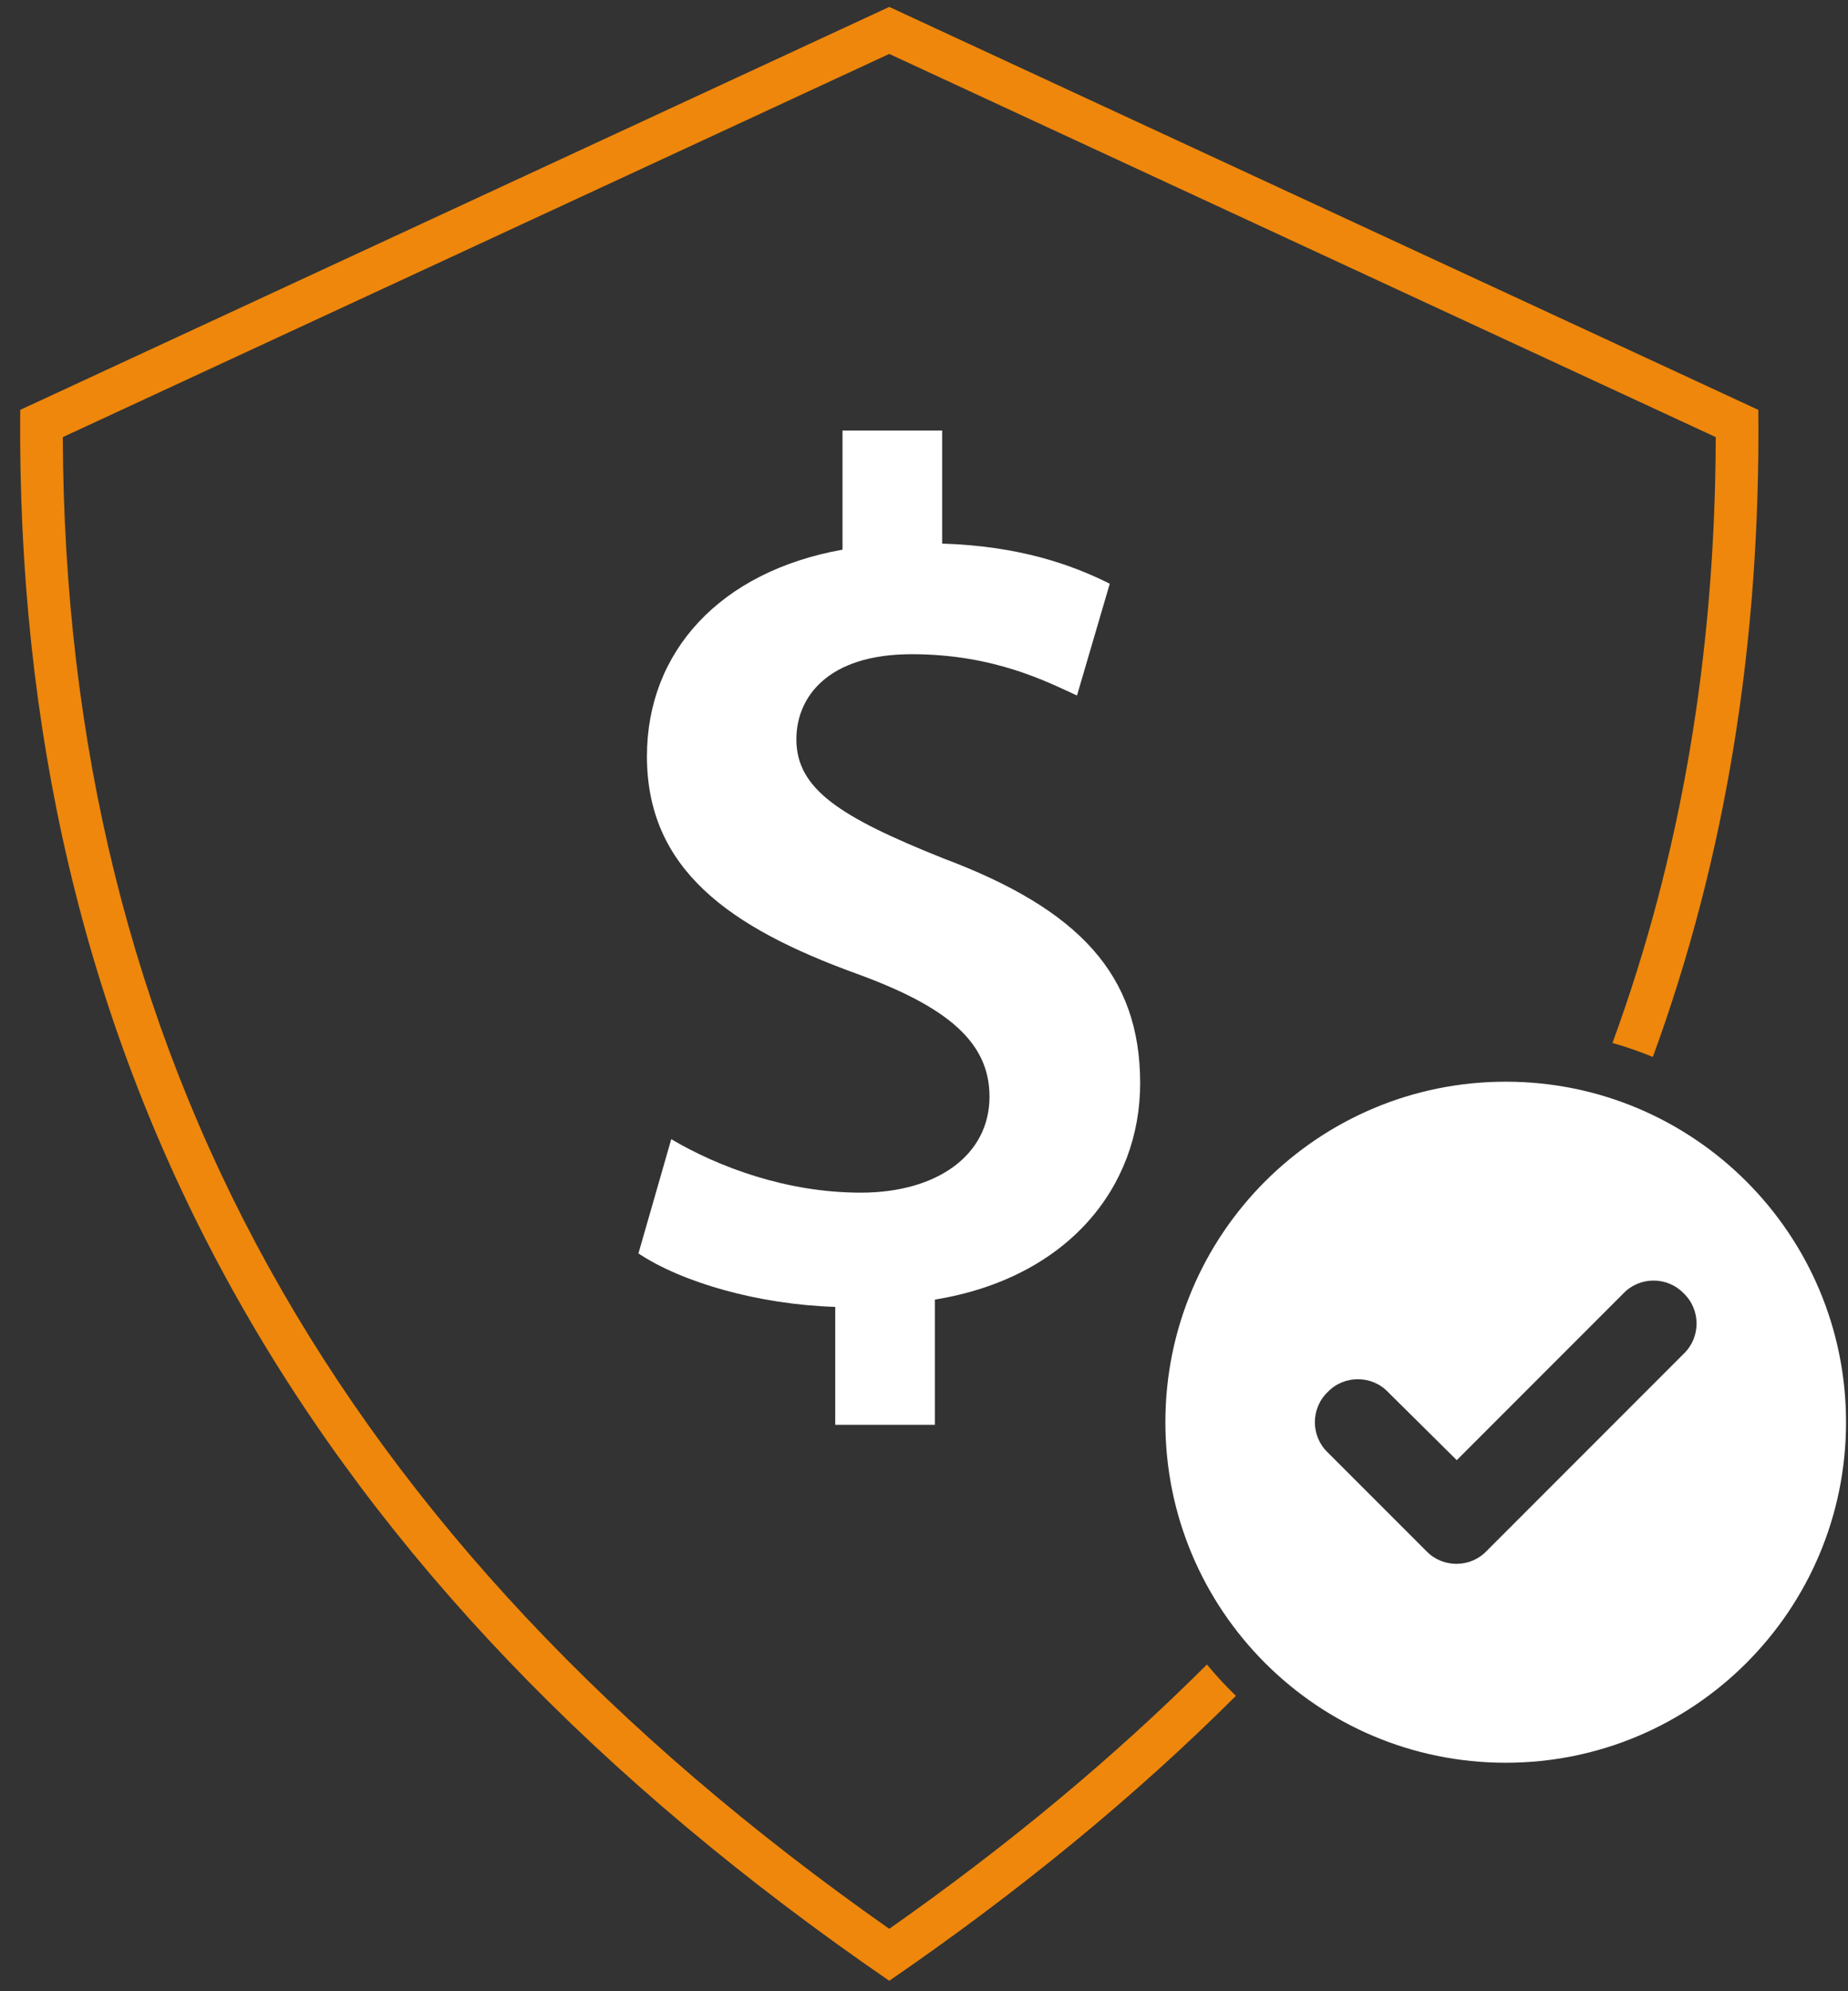
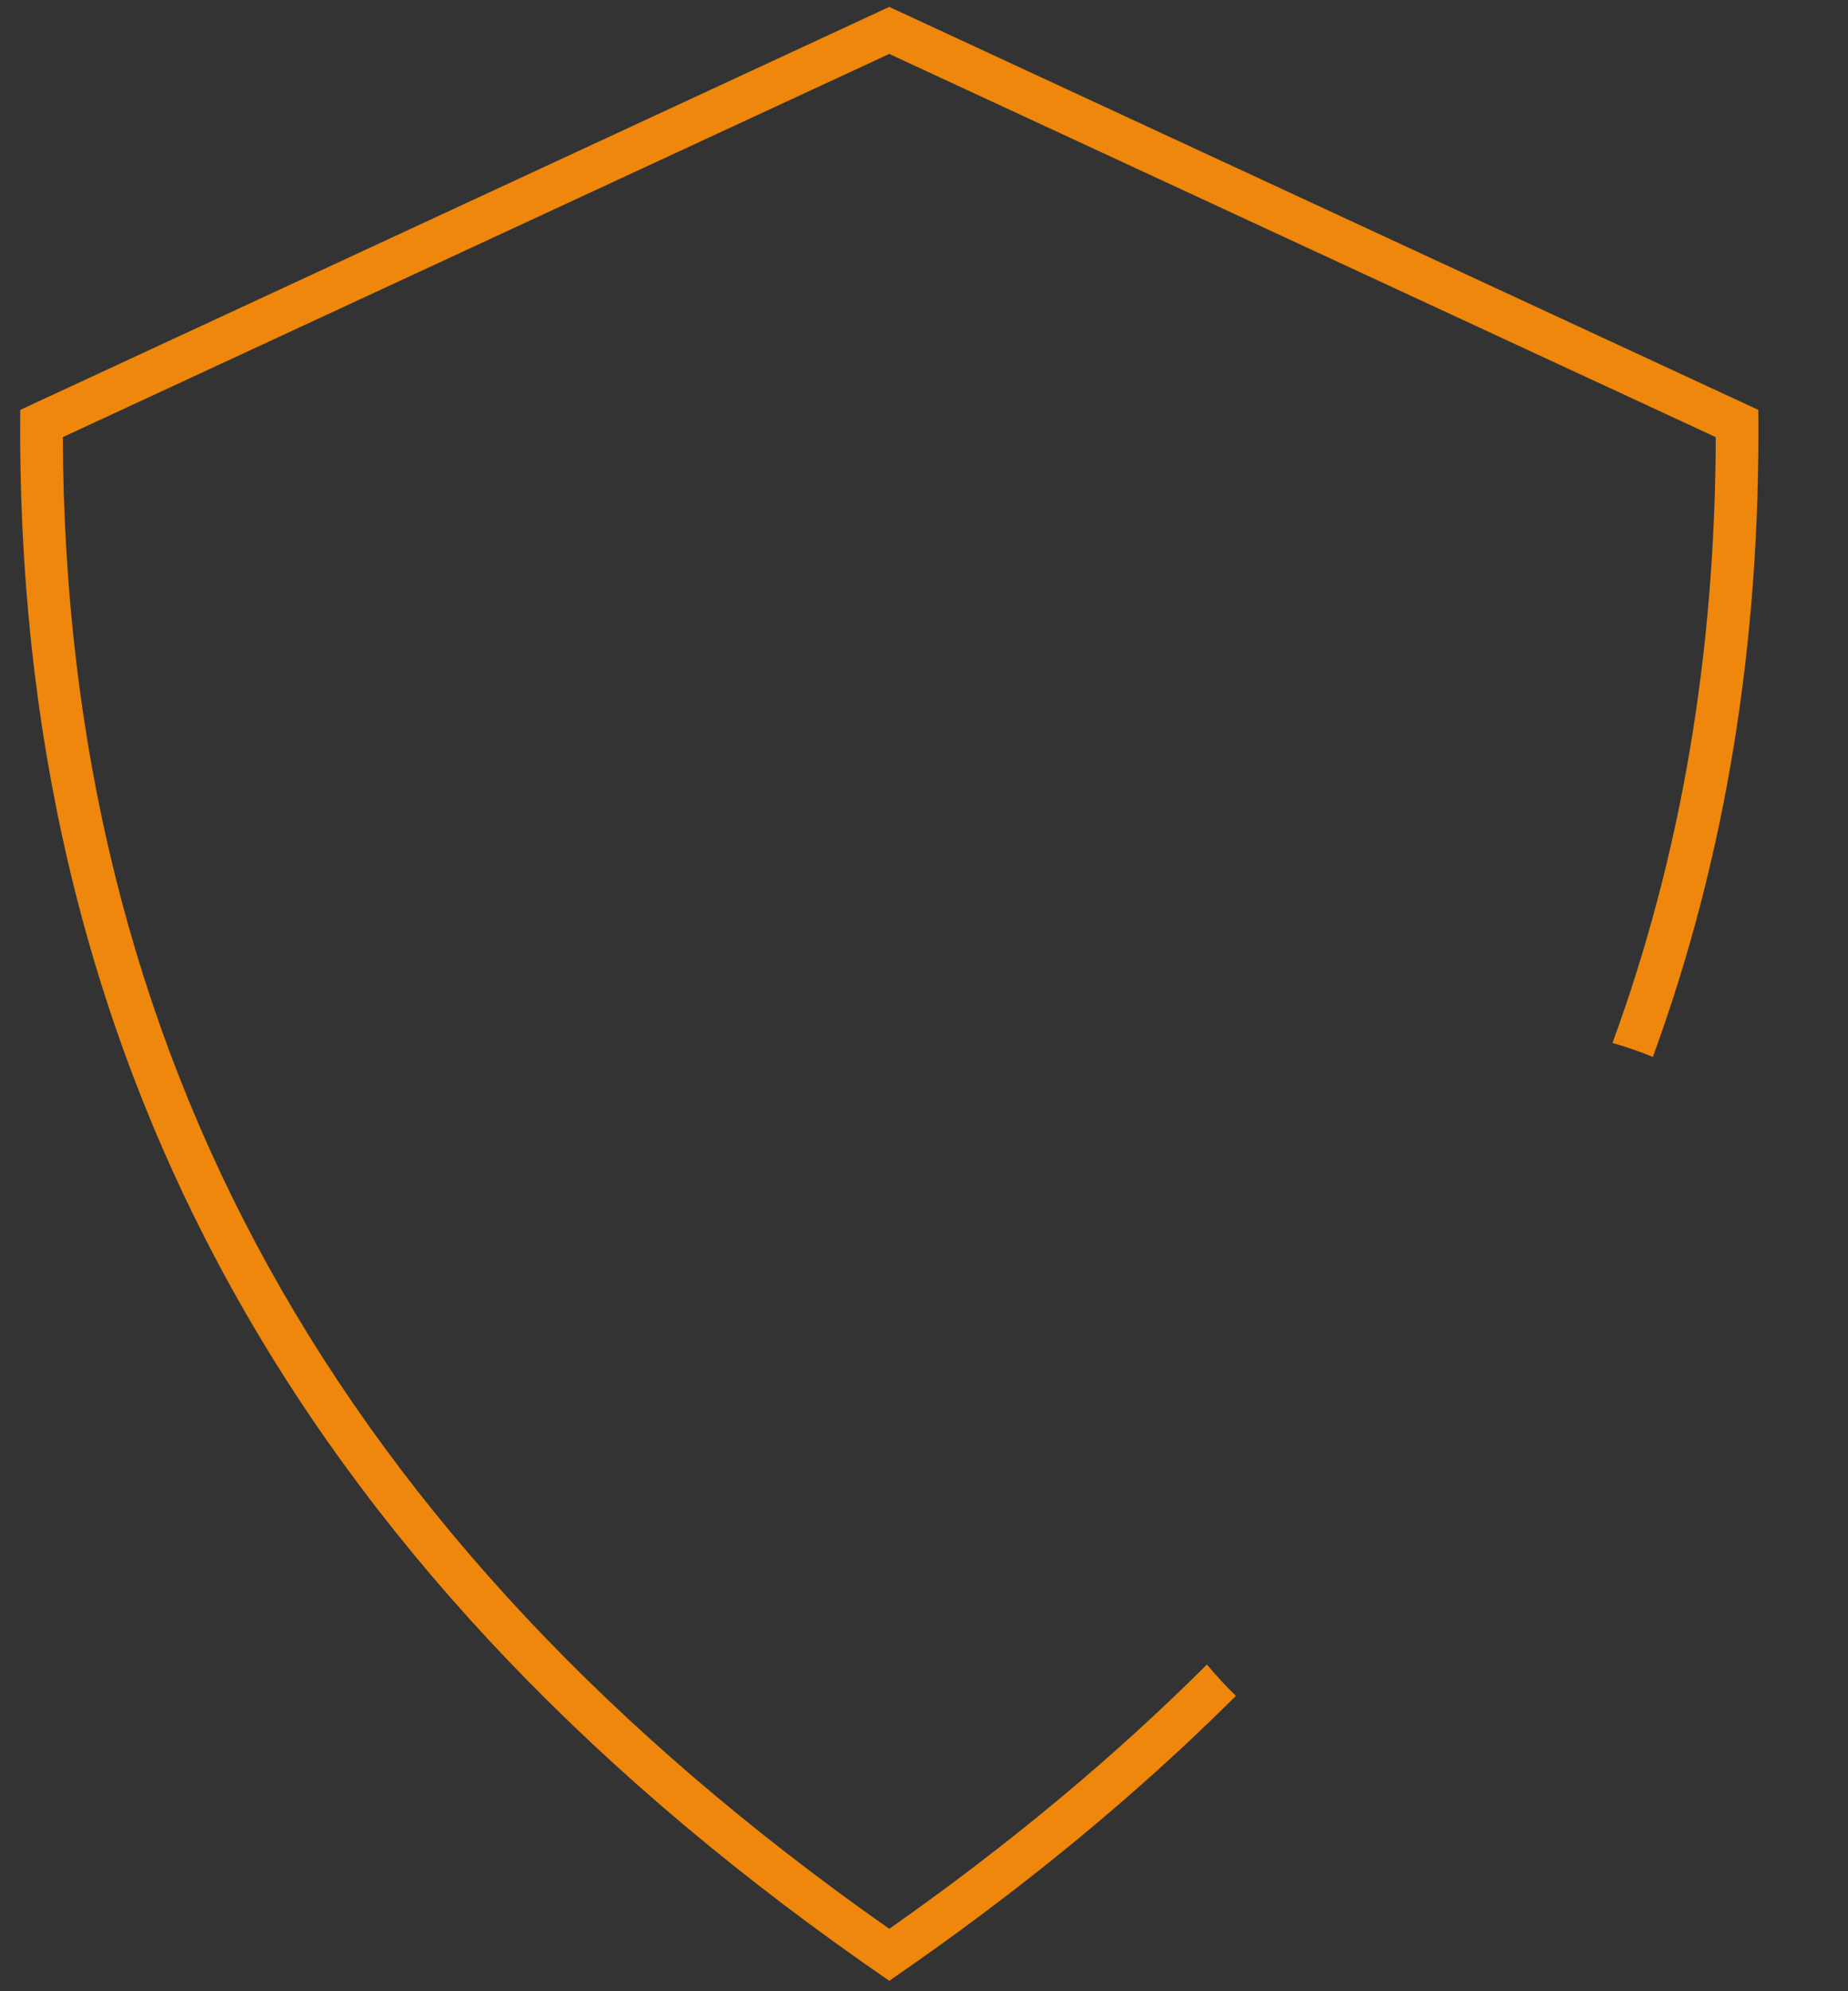
<svg xmlns="http://www.w3.org/2000/svg" width="65" height="70" viewBox="0 0 65 70" fill="none">
  <rect x="0" y="0" width="65" height="70" fill="#333333" stroke="none" />
-   <path d="M32.882 50.088H29.378V45.943C26.686 45.858 23.994 45.089 22.456 44.063L23.61 40.047C25.276 41.029 27.669 41.927 30.275 41.927C32.967 41.927 34.804 40.602 34.804 38.551C34.804 36.628 33.309 35.389 30.147 34.236C25.66 32.612 22.755 30.561 22.755 26.587C22.755 22.913 25.319 20.093 29.634 19.323V15.136H33.138V19.11C35.83 19.195 37.667 19.836 39.034 20.52L37.881 24.451C36.855 23.981 34.975 22.998 32.07 22.998C29.079 22.998 28.011 24.536 28.011 25.989C28.011 27.741 29.549 28.724 33.181 30.176C37.966 31.971 40.103 34.278 40.103 38.081C40.103 41.713 37.582 44.918 32.882 45.687V50.088Z" fill="white" />
  <path d="M61.846 14.409C61.928 22.594 60.697 30.16 58.136 37.156C57.675 36.967 57.201 36.802 56.716 36.664C59.125 30.092 60.328 23.009 60.348 15.367L31.278 1.896L2.209 15.367C2.293 36.947 11.734 54.086 31.278 67.806C35.462 64.87 39.183 61.776 42.451 58.515C42.771 58.901 43.112 59.268 43.472 59.616C39.927 63.149 35.864 66.484 31.278 69.633C10.831 55.591 0.827 37.865 0.709 15.478L0.711 14.409L31.278 0.243L61.846 14.409Z" fill="#EE870B" />
-   <path d="M52.961 38.026C59.572 38.026 64.931 43.386 64.931 49.997C64.931 56.608 59.572 61.968 52.961 61.968C46.349 61.968 40.99 56.608 40.99 49.997C40.99 43.386 46.349 38.026 52.961 38.026ZM59.222 45.468C58.646 44.866 57.669 44.867 57.096 45.473L51.239 51.331L48.825 48.94C48.251 48.335 47.275 48.334 46.699 48.936C46.097 49.512 46.098 50.487 46.702 51.061L50.162 54.52C50.737 55.127 51.715 55.128 52.291 54.522L59.219 47.593C59.824 47.019 59.825 46.044 59.222 45.468Z" fill="white" />
</svg>